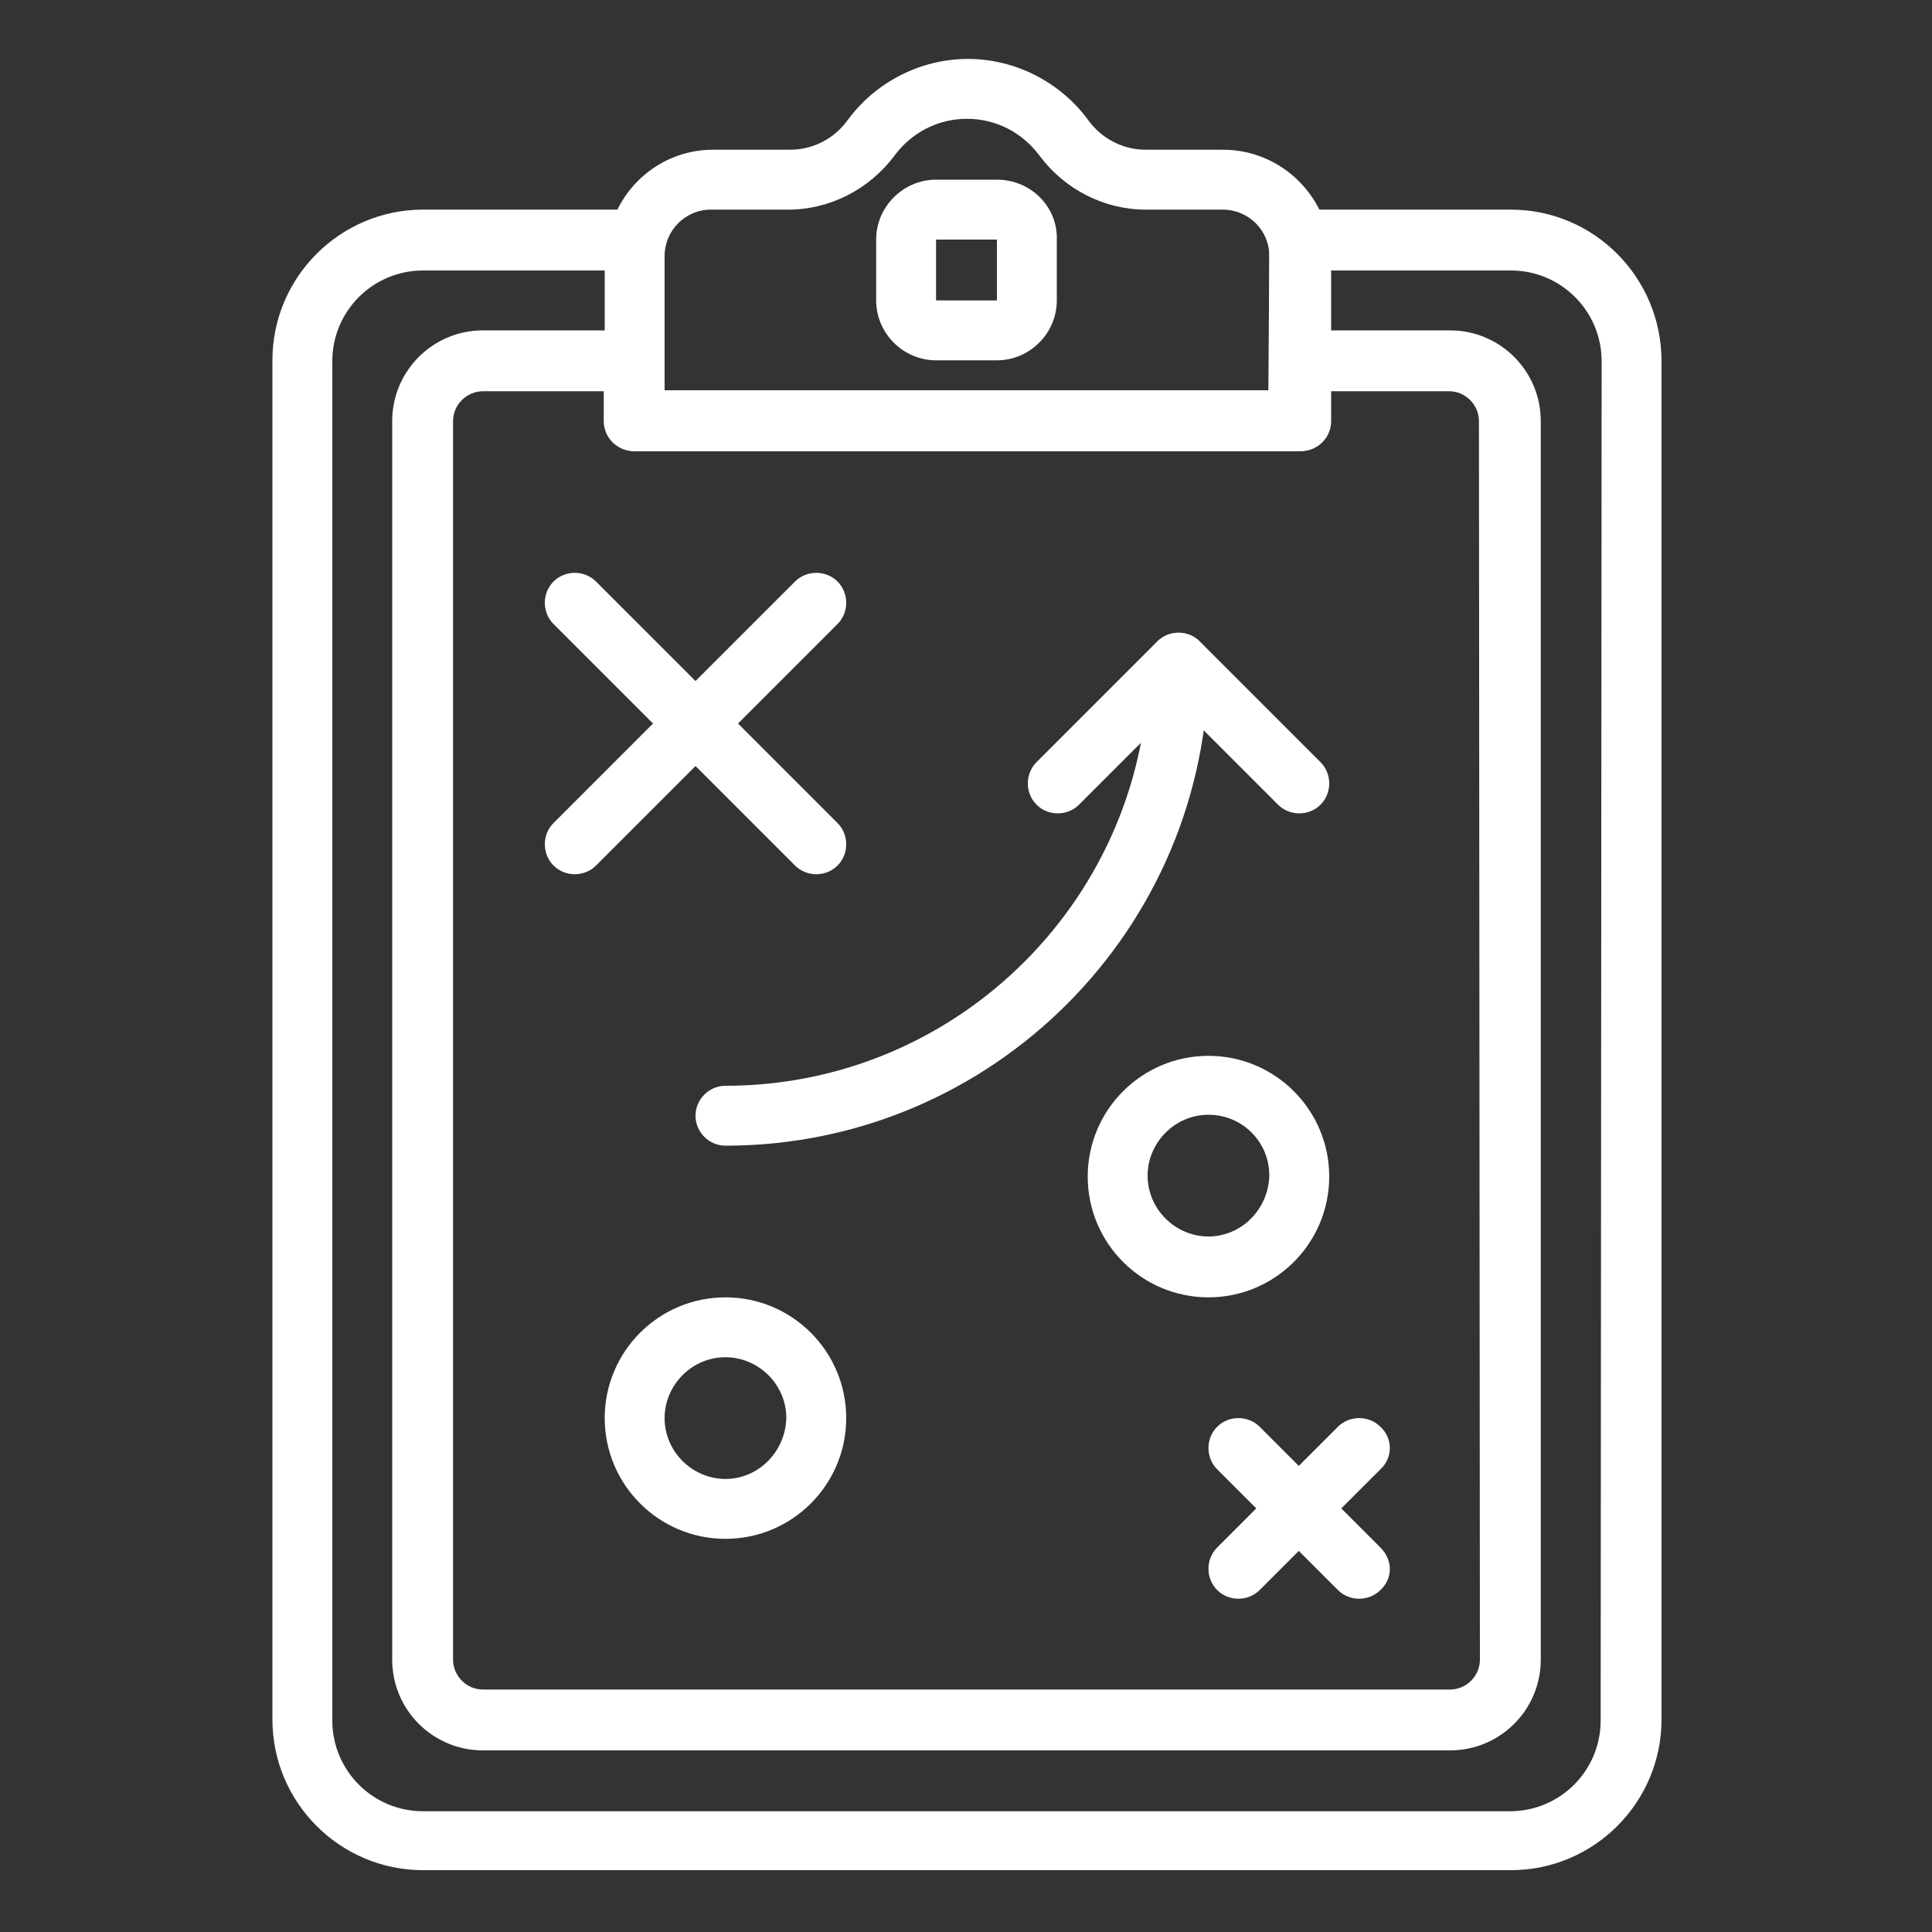
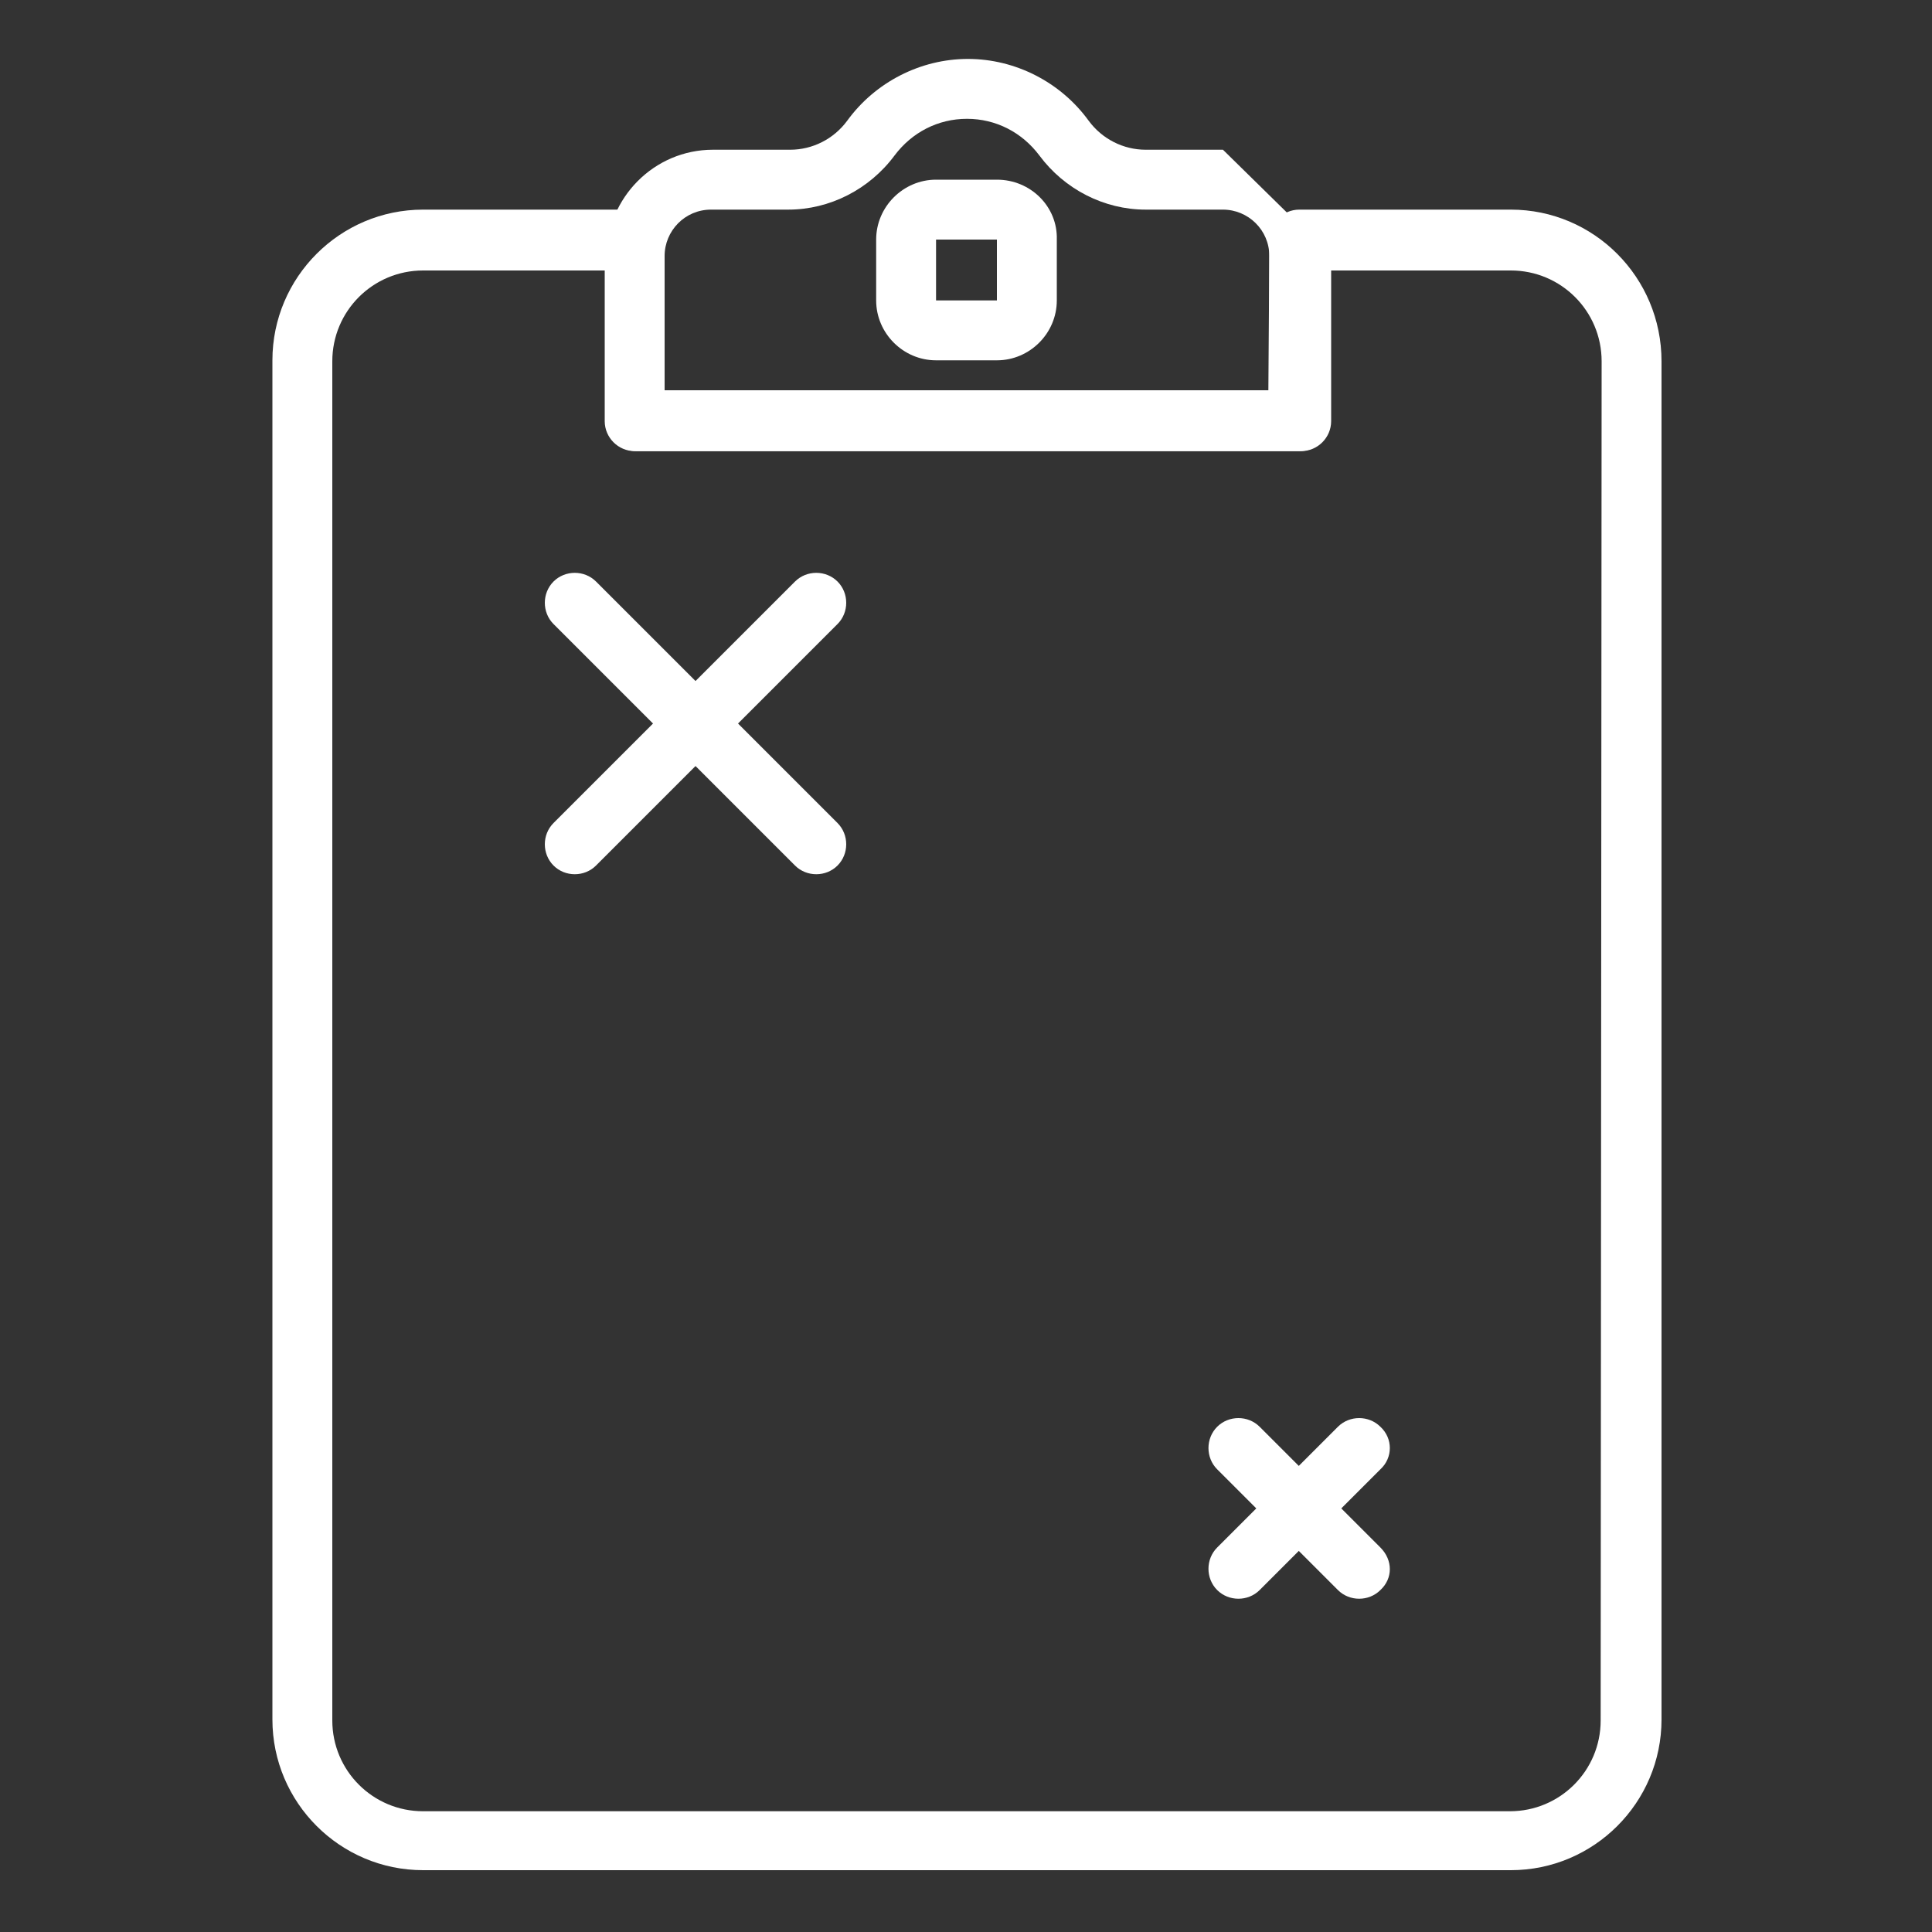
<svg xmlns="http://www.w3.org/2000/svg" version="1.1" id="Layer_1" x="0px" y="0px" viewBox="0 0 200 200" style="enable-background:new 0 0 200 200;" xml:space="preserve">
  <rect x="0" y="0" width="200" height="200" fill="#333333" stroke="none" />
  <style type="text/css">
	.st0{fill:none;}
	.st1{fill:#FFFFFF;}
</style>
  <rect x="555" y="-80" class="st0" width="157" height="159" />
  <g>
    <g>
      <path class="st1" d="M86.7,85.2l-25-25c-1.2-1.2-3.2-1.2-4.4,0c-1.2,1.2-1.2,3.2,0,4.4l25,25c0.6,0.6,1.4,0.9,2.2,0.9    c0.8,0,1.6-0.3,2.2-0.9C87.9,88.4,87.9,86.4,86.7,85.2z" />
    </g>
  </g>
  <g>
    <g>
      <path class="st1" d="M86.7,60.2c-1.2-1.2-3.2-1.2-4.4,0l-25,25c-1.2,1.2-1.2,3.2,0,4.4c0.6,0.6,1.4,0.9,2.2,0.9    c0.8,0,1.6-0.3,2.2-0.9l25-25C87.9,63.4,87.9,61.4,86.7,60.2z" />
    </g>
  </g>
  <g>
    <g>
      <path class="st1" d="M142.9,160.2l-12.5-12.5c-1.2-1.2-3.2-1.2-4.4,0c-1.2,1.2-1.2,3.2,0,4.4l12.5,12.5c0.6,0.6,1.4,0.9,2.2,0.9    c0.8,0,1.6-0.3,2.2-0.9C144.2,163.4,144.2,161.5,142.9,160.2z" />
    </g>
  </g>
  <g>
    <g>
      <path class="st1" d="M142.9,147.7c-1.2-1.2-3.2-1.2-4.4,0L126,160.2c-1.2,1.2-1.2,3.2,0,4.4c0.6,0.6,1.4,0.9,2.2,0.9    c0.8,0,1.6-0.3,2.2-0.9l12.5-12.5C144.2,150.9,144.2,148.9,142.9,147.7z" />
    </g>
  </g>
  <g>
    <g>
-       <path class="st1" d="M75.1,134.3c-6.9,0-12.5,5.6-12.5,12.5c0,6.9,5.6,12.5,12.5,12.5c6.9,0,12.5-5.6,12.5-12.5    C87.6,139.9,82,134.3,75.1,134.3z M75.1,153.1c-3.4,0-6.3-2.8-6.3-6.3c0-3.4,2.8-6.3,6.3-6.3c3.4,0,6.3,2.8,6.3,6.3    C81.3,150.3,78.5,153.1,75.1,153.1z" />
-     </g>
+       </g>
  </g>
  <g>
    <g>
-       <path class="st1" d="M125.1,109.3c-6.9,0-12.5,5.6-12.5,12.5c0,6.9,5.6,12.5,12.5,12.5s12.5-5.6,12.5-12.5    C137.6,114.9,132,109.3,125.1,109.3z M125.1,128c-3.4,0-6.3-2.8-6.3-6.3c0-3.4,2.8-6.3,6.3-6.3s6.3,2.8,6.3,6.3    C131.3,125.2,128.5,128,125.1,128z" />
-     </g>
+       </g>
  </g>
  <g>
    <g>
-       <path class="st1" d="M122,65.5c-1.7,0-3.1,1.4-3.1,3.1c0,24.1-19.6,43.8-43.8,43.8c-1.7,0-3.1,1.4-3.1,3.1s1.4,3.1,3.1,3.1    c27.6,0,50-22.4,50-50C125.1,66.9,123.7,65.5,122,65.5z" />
-     </g>
+       </g>
  </g>
  <g>
    <g>
-       <path class="st1" d="M136.7,78.9l-12.5-12.5c-1.2-1.2-3.2-1.2-4.4,0l-12.5,12.5c-1.2,1.2-1.2,3.2,0,4.4c1.2,1.2,3.2,1.2,4.4,0    L122,73l10.3,10.3c0.6,0.6,1.4,0.9,2.2,0.9c0.8,0,1.6-0.3,2.2-0.9C137.9,82.1,137.9,80.1,136.7,78.9z" />
-     </g>
+       </g>
  </g>
  <g>
    <g>
-       <path class="st1" d="M126.6,15.5h-8c-2.3,0-4.5-1.1-5.9-3c-2.9-4-7.6-6.4-12.5-6.4s-9.6,2.4-12.5,6.4c-1.4,1.9-3.6,3-5.9,3h-8    c-6.1,0-11,5-11,11v17.1c0,1.7,1.4,3.1,3.1,3.1h68.8c1.7,0,3.1-1.4,3.1-3.1V26.5C137.6,20.4,132.7,15.5,126.6,15.5z M131.3,40.5    H68.8v-14c0-2.6,2.1-4.8,4.8-4.8h8c4.3,0,8.4-2.1,11-5.6c1.8-2.4,4.5-3.8,7.5-3.8s5.7,1.4,7.5,3.8c2.6,3.5,6.7,5.6,11,5.6h8    c2.6,0,4.8,2.1,4.8,4.8L131.3,40.5L131.3,40.5z" />
+       <path class="st1" d="M126.6,15.5h-8c-2.3,0-4.5-1.1-5.9-3c-2.9-4-7.6-6.4-12.5-6.4s-9.6,2.4-12.5,6.4c-1.4,1.9-3.6,3-5.9,3h-8    c-6.1,0-11,5-11,11v17.1c0,1.7,1.4,3.1,3.1,3.1h68.8c1.7,0,3.1-1.4,3.1-3.1V26.5z M131.3,40.5    H68.8v-14c0-2.6,2.1-4.8,4.8-4.8h8c4.3,0,8.4-2.1,11-5.6c1.8-2.4,4.5-3.8,7.5-3.8s5.7,1.4,7.5,3.8c2.6,3.5,6.7,5.6,11,5.6h8    c2.6,0,4.8,2.1,4.8,4.8L131.3,40.5L131.3,40.5z" />
    </g>
  </g>
  <g>
    <g>
      <path class="st1" d="M156.4,21.7h-21.9c-1.7,0-3.1,1.4-3.1,3.1v15.6H68.8V24.8c0-1.7-1.4-3.1-3.1-3.1H43.8    c-8.6,0-15.6,7-15.6,15.6v140.7c0,8.6,7,15.6,15.6,15.6h112.6c8.6,0,15.6-7,15.6-15.6V37.4C172,28.7,165,21.7,156.4,21.7z     M165.7,178.1c0,5.2-4.2,9.4-9.4,9.4H43.8c-5.2,0-9.4-4.2-9.4-9.4V37.4c0-5.2,4.2-9.4,9.4-9.4h18.8v15.6c0,1.7,1.4,3.1,3.1,3.1    h68.8c1.7,0,3.1-1.4,3.1-3.1V28h18.8c5.2,0,9.4,4.2,9.4,9.4L165.7,178.1L165.7,178.1z" />
    </g>
  </g>
  <g>
    <g>
-       <path class="st1" d="M150.1,34.2h-15.6c-1.7,0-3.1,1.4-3.1,3.1v3.1H68.8v-3.1c0-1.7-1.4-3.1-3.1-3.1H50c-5.2,0-9.4,4.2-9.4,9.4    v128.2c0,5.2,4.2,9.4,9.4,9.4h100.1c5.2,0,9.4-4.2,9.4-9.4V43.6C159.5,38.4,155.3,34.2,150.1,34.2z M153.2,171.8    c0,1.7-1.4,3.1-3.1,3.1H50c-1.7,0-3.1-1.4-3.1-3.1V43.6c0-1.7,1.4-3.1,3.1-3.1h12.5v3.1c0,1.7,1.4,3.1,3.1,3.1h68.8    c1.7,0,3.1-1.4,3.1-3.1v-3.1h12.5c1.7,0,3.1,1.4,3.1,3.1L153.2,171.8L153.2,171.8z" />
-     </g>
+       </g>
  </g>
  <g>
    <g>
      <path class="st1" d="M103.2,18.6h-6.3c-3.4,0-6.2,2.8-6.2,6.2v6.3c0,3.4,2.8,6.2,6.2,6.2h6.3c3.4,0,6.2-2.8,6.2-6.2v-6.3    C109.5,21.4,106.7,18.6,103.2,18.6z M96.9,31.1l0-6.3l6.3,0l0,6.3L96.9,31.1z" />
    </g>
  </g>
</svg>